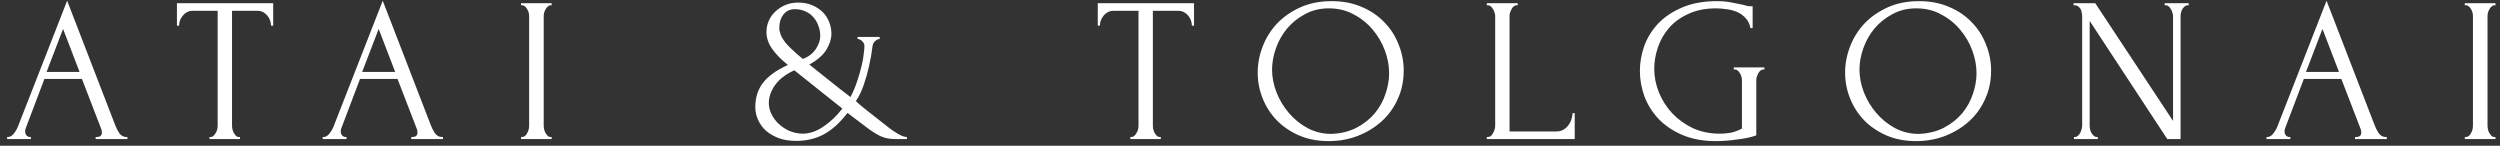
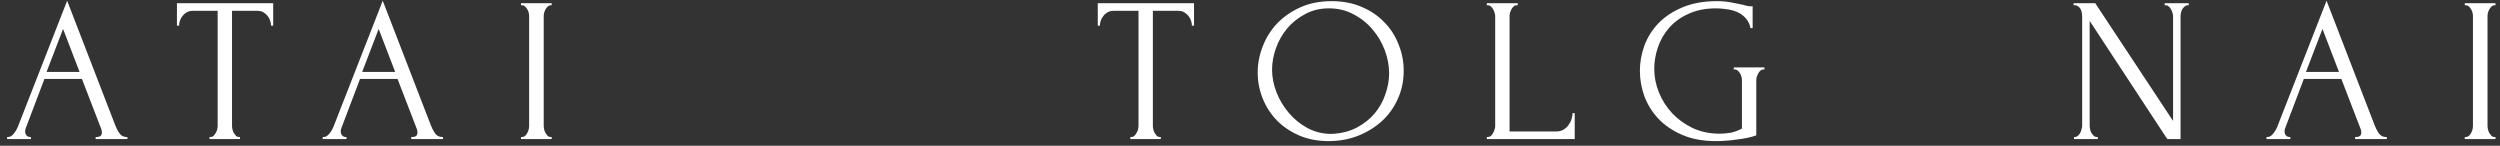
<svg xmlns="http://www.w3.org/2000/svg" width="326" height="19" viewBox="0 0 326 19" fill="none">
  <rect x="0" y="0" width="326" height="19" fill="#333333" stroke="none" />
  <path d="M12.474 17.863H12.614C13.061 17.863 13.285 17.666 13.285 17.273C13.285 17.13 13.257 16.978 13.201 16.817L10.685 10.295H5.792L3.36 16.709C3.304 16.852 3.276 16.986 3.276 17.112C3.276 17.344 3.341 17.532 3.472 17.675C3.602 17.801 3.742 17.863 3.891 17.863H4.031V18.132H0.928V17.863H1.068C1.31 17.863 1.543 17.729 1.767 17.461C2.009 17.174 2.205 16.843 2.354 16.468L8.756 0.096L15.018 16.307C15.149 16.665 15.326 17.013 15.549 17.353C15.791 17.693 16.099 17.863 16.472 17.863H16.612V18.132H12.474V17.863ZM6.072 9.382H10.377L8.225 3.773L6.072 9.382Z" fill="white" />
  <path d="M31.151 17.863H31.291V18.132H27.321V17.863H27.461C27.61 17.863 27.74 17.81 27.852 17.702C27.964 17.595 28.057 17.47 28.132 17.326C28.225 17.183 28.29 17.031 28.327 16.87C28.365 16.691 28.383 16.53 28.383 16.387V1.411H25.14C24.842 1.411 24.581 1.474 24.358 1.599C24.134 1.724 23.948 1.885 23.798 2.082C23.649 2.261 23.538 2.467 23.463 2.699C23.388 2.914 23.351 3.129 23.351 3.344H23.072V0.418H35.624V3.344H35.344C35.344 3.129 35.307 2.914 35.233 2.699C35.158 2.467 35.046 2.261 34.897 2.082C34.748 1.885 34.562 1.724 34.338 1.599C34.114 1.474 33.853 1.411 33.555 1.411H30.256V16.387C30.256 16.53 30.275 16.691 30.312 16.87C30.35 17.031 30.405 17.183 30.48 17.326C30.573 17.47 30.666 17.595 30.76 17.702C30.872 17.81 31.002 17.863 31.151 17.863Z" fill="white" />
  <path d="M53.628 17.863H53.768C54.215 17.863 54.439 17.666 54.439 17.273C54.439 17.13 54.411 16.978 54.355 16.817L51.839 10.295H46.947L44.514 16.709C44.458 16.852 44.431 16.986 44.431 17.112C44.431 17.344 44.496 17.532 44.626 17.675C44.757 17.801 44.896 17.863 45.045 17.863H45.185V18.132H42.082V17.863H42.222C42.464 17.863 42.697 17.729 42.921 17.461C43.163 17.174 43.359 16.843 43.508 16.468L49.91 0.096L56.172 16.307C56.303 16.665 56.48 17.013 56.703 17.353C56.946 17.693 57.253 17.863 57.626 17.863H57.766V18.132H53.628V17.863ZM47.226 9.382H51.532L49.379 3.773L47.226 9.382Z" fill="white" />
  <path d="M67.938 0.418H71.936V0.686H71.796C71.665 0.686 71.544 0.74 71.432 0.848C71.32 0.937 71.227 1.053 71.153 1.196C71.078 1.322 71.013 1.474 70.957 1.653C70.92 1.814 70.901 1.957 70.901 2.082V16.387C70.901 16.53 70.92 16.691 70.957 16.87C70.994 17.031 71.05 17.183 71.125 17.326C71.218 17.47 71.311 17.595 71.404 17.702C71.516 17.81 71.647 17.863 71.796 17.863H71.936V18.132H67.938V17.863H68.078C68.227 17.863 68.357 17.819 68.469 17.729C68.581 17.622 68.674 17.497 68.748 17.353C68.842 17.192 68.907 17.031 68.944 16.87C68.981 16.691 69 16.53 69 16.387V2.082C69 1.957 68.981 1.814 68.944 1.653C68.907 1.492 68.842 1.34 68.748 1.196C68.674 1.053 68.581 0.937 68.469 0.848C68.357 0.74 68.227 0.686 68.078 0.686H67.938V0.418Z" fill="white" />
-   <path d="M115.266 16.146C115.658 16.468 116.031 16.754 116.385 17.004C116.702 17.219 117.028 17.416 117.363 17.595C117.699 17.774 117.997 17.863 118.258 17.863V18.132H116.692C115.984 18.132 115.36 18.006 114.819 17.756C114.279 17.488 113.766 17.174 113.282 16.817L110.514 14.723C109.507 16.029 108.464 16.969 107.383 17.541C106.32 18.096 105.137 18.373 103.832 18.373C102.993 18.373 102.239 18.257 101.568 18.024C100.915 17.774 100.356 17.452 99.89 17.058C99.443 16.647 99.098 16.172 98.856 15.636C98.614 15.099 98.492 14.544 98.492 13.972C98.492 12.737 98.819 11.69 99.471 10.832C100.123 9.955 101.214 9.168 102.742 8.47C101.847 7.754 101.158 7.047 100.673 6.349C100.188 5.652 99.946 4.927 99.946 4.176C99.946 3.657 100.049 3.165 100.254 2.699C100.459 2.234 100.748 1.832 101.12 1.492C101.493 1.134 101.922 0.856 102.406 0.66C102.91 0.445 103.459 0.338 104.056 0.338C104.764 0.338 105.388 0.454 105.929 0.686C106.469 0.919 106.926 1.223 107.299 1.599C107.672 1.975 107.951 2.413 108.137 2.914C108.324 3.397 108.417 3.889 108.417 4.39C108.417 5.052 108.203 5.741 107.774 6.457C107.345 7.173 106.6 7.826 105.538 8.416C106.395 9.096 107.28 9.803 108.193 10.536C109.107 11.27 110.011 11.977 110.905 12.656C111.278 11.941 111.576 11.225 111.8 10.509C112.042 9.794 112.228 9.141 112.359 8.55C112.508 7.942 112.601 7.414 112.639 6.967C112.694 6.519 112.722 6.197 112.722 6.001C112.722 5.768 112.629 5.562 112.443 5.383C112.256 5.186 112.051 5.088 111.828 5.088V4.82H114.707V5.088C114.521 5.088 114.325 5.178 114.12 5.356C113.934 5.517 113.822 5.723 113.785 5.974C113.673 6.904 113.514 7.808 113.309 8.684C113.142 9.436 112.918 10.223 112.639 11.046C112.359 11.869 112.014 12.585 111.604 13.193C111.977 13.533 112.378 13.873 112.806 14.213C113.235 14.553 113.654 14.884 114.064 15.206L115.266 16.146ZM101.679 4.095C101.81 4.721 102.173 5.339 102.77 5.947C103.366 6.555 104.009 7.137 104.699 7.691C105.426 7.405 105.985 6.976 106.376 6.403C106.768 5.813 106.963 5.24 106.963 4.685C106.963 4.256 106.889 3.836 106.74 3.424C106.609 3.013 106.404 2.646 106.125 2.324C105.864 1.984 105.519 1.715 105.09 1.518C104.68 1.304 104.196 1.196 103.636 1.196C103.021 1.196 102.528 1.429 102.155 1.894C101.801 2.359 101.624 2.914 101.624 3.558C101.624 3.648 101.624 3.737 101.624 3.827C101.624 3.916 101.642 4.006 101.679 4.095ZM104.643 17.434C105.556 17.434 106.46 17.13 107.355 16.521C108.268 15.913 109.097 15.126 109.843 14.159C108.818 13.336 107.774 12.505 106.712 11.664C105.649 10.805 104.606 9.973 103.581 9.168C102.444 9.686 101.605 10.331 101.064 11.1C100.524 11.869 100.254 12.648 100.254 13.435C100.254 13.918 100.366 14.392 100.589 14.857C100.813 15.322 101.12 15.743 101.512 16.119C101.903 16.494 102.369 16.808 102.91 17.058C103.45 17.291 104.028 17.416 104.643 17.434Z" fill="white" />
  <path d="M151.228 17.863H151.368V18.132H147.398V17.863H147.538C147.687 17.863 147.818 17.81 147.929 17.702C148.041 17.595 148.134 17.47 148.209 17.326C148.302 17.183 148.367 17.031 148.405 16.87C148.442 16.691 148.461 16.53 148.461 16.387V1.411H145.218C144.919 1.411 144.659 1.474 144.435 1.599C144.211 1.724 144.025 1.885 143.876 2.082C143.727 2.261 143.615 2.467 143.54 2.699C143.466 2.914 143.428 3.129 143.428 3.344H143.149V0.418H155.701V3.344H155.422C155.422 3.129 155.385 2.914 155.31 2.699C155.236 2.467 155.124 2.261 154.975 2.082C154.825 1.885 154.639 1.724 154.415 1.599C154.192 1.474 153.931 1.411 153.633 1.411H150.334V16.387C150.334 16.53 150.352 16.691 150.39 16.87C150.427 17.031 150.483 17.183 150.557 17.326C150.651 17.47 150.744 17.595 150.837 17.702C150.949 17.81 151.079 17.863 151.228 17.863Z" fill="white" />
  <path d="M173.649 0.15C175.103 0.15 176.407 0.4 177.563 0.901C178.718 1.384 179.697 2.046 180.498 2.887C181.318 3.71 181.943 4.677 182.371 5.786C182.819 6.877 183.042 8.022 183.042 9.221C183.042 10.563 182.781 11.798 182.259 12.925C181.756 14.052 181.057 15.018 180.163 15.823C179.268 16.629 178.224 17.264 177.032 17.729C175.857 18.176 174.599 18.4 173.257 18.4C171.822 18.4 170.527 18.149 169.371 17.648C168.234 17.148 167.265 16.485 166.464 15.662C165.681 14.839 165.075 13.891 164.647 12.818C164.218 11.744 164.004 10.626 164.004 9.463C164.004 8.318 164.218 7.19 164.647 6.081C165.075 4.954 165.7 3.952 166.52 3.075C167.359 2.198 168.374 1.492 169.567 0.955C170.76 0.418 172.12 0.15 173.649 0.15ZM173.621 17.461C174.87 17.407 175.96 17.139 176.892 16.655C177.842 16.154 178.634 15.528 179.268 14.777C179.902 14.007 180.368 13.166 180.666 12.254C180.983 11.341 181.141 10.438 181.141 9.543C181.141 8.559 180.955 7.566 180.582 6.564C180.209 5.562 179.678 4.659 178.989 3.853C178.299 3.03 177.47 2.368 176.5 1.867C175.55 1.349 174.478 1.089 173.285 1.089C172.13 1.089 171.095 1.34 170.182 1.841C169.269 2.324 168.486 2.95 167.834 3.719C167.2 4.489 166.716 5.347 166.38 6.296C166.045 7.244 165.877 8.174 165.877 9.087C165.877 10.071 166.073 11.064 166.464 12.066C166.855 13.05 167.396 13.945 168.085 14.75C168.775 15.555 169.586 16.208 170.518 16.709C171.468 17.21 172.503 17.461 173.621 17.461Z" fill="white" />
  <path d="M193.882 17.863H194.022C194.171 17.863 194.302 17.819 194.413 17.729C194.525 17.622 194.618 17.497 194.693 17.353C194.786 17.21 194.851 17.058 194.889 16.897C194.945 16.736 194.973 16.584 194.973 16.441V2.082C194.973 1.957 194.945 1.814 194.889 1.653C194.851 1.492 194.786 1.34 194.693 1.196C194.618 1.053 194.525 0.937 194.413 0.848C194.302 0.74 194.171 0.686 194.022 0.686H193.882V0.418H197.908V0.686H197.768C197.619 0.686 197.489 0.74 197.377 0.848C197.265 0.937 197.172 1.053 197.097 1.196C197.023 1.34 196.957 1.492 196.902 1.653C196.864 1.814 196.846 1.957 196.846 2.082V17.139H202.968C203.322 17.139 203.63 17.058 203.891 16.897C204.152 16.736 204.366 16.539 204.534 16.307C204.72 16.056 204.851 15.797 204.925 15.528C205.018 15.242 205.065 14.983 205.065 14.75H205.344V18.132H193.882V17.863Z" fill="white" />
  <path d="M226.085 8.792H230.083V9.06H229.943C229.794 9.06 229.663 9.114 229.552 9.221C229.44 9.311 229.346 9.427 229.272 9.57C229.197 9.713 229.132 9.865 229.076 10.026C229.039 10.187 229.02 10.331 229.02 10.456V17.648C228.685 17.774 228.303 17.881 227.874 17.971C227.445 18.06 226.998 18.132 226.532 18.185C226.066 18.257 225.591 18.311 225.106 18.346C224.622 18.382 224.175 18.4 223.764 18.4C222.087 18.4 220.624 18.132 219.375 17.595C218.127 17.058 217.092 16.36 216.272 15.501C215.452 14.625 214.837 13.641 214.427 12.549C214.036 11.458 213.84 10.357 213.84 9.248C213.84 8.139 214.036 7.038 214.427 5.947C214.837 4.855 215.452 3.88 216.272 3.021C217.111 2.163 218.154 1.474 219.403 0.955C220.671 0.418 222.171 0.15 223.904 0.15C224.557 0.15 225.162 0.203 225.721 0.311C226.281 0.418 226.774 0.517 227.203 0.606C227.445 0.66 227.65 0.713 227.818 0.767C228.005 0.803 228.163 0.821 228.293 0.821H228.545V3.666H228.266C228.154 3.111 227.93 2.664 227.595 2.324C227.278 1.984 226.905 1.724 226.476 1.545C226.048 1.366 225.591 1.25 225.106 1.196C224.64 1.125 224.202 1.089 223.792 1.089C222.395 1.089 221.183 1.331 220.158 1.814C219.133 2.279 218.294 2.887 217.642 3.639C216.99 4.39 216.505 5.24 216.188 6.188C215.871 7.119 215.713 8.049 215.713 8.98C215.713 10.017 215.918 11.046 216.328 12.066C216.738 13.068 217.316 13.972 218.061 14.777C218.807 15.564 219.701 16.208 220.745 16.709C221.807 17.192 222.982 17.434 224.268 17.434C224.622 17.434 225.06 17.398 225.582 17.326C226.104 17.237 226.625 17.049 227.147 16.763V10.456C227.147 10.331 227.129 10.187 227.091 10.026C227.054 9.865 226.989 9.713 226.896 9.57C226.821 9.427 226.728 9.311 226.616 9.221C226.504 9.114 226.374 9.06 226.225 9.06H226.085V8.792Z" fill="white" />
-   <path d="M250.246 0.15C251.7 0.15 253.004 0.4 254.16 0.901C255.315 1.384 256.294 2.046 257.095 2.887C257.915 3.71 258.54 4.677 258.968 5.786C259.416 6.877 259.639 8.022 259.639 9.221C259.639 10.563 259.378 11.798 258.856 12.925C258.353 14.052 257.654 15.018 256.76 15.823C255.865 16.629 254.821 17.264 253.629 17.729C252.454 18.176 251.196 18.4 249.854 18.4C248.419 18.4 247.124 18.149 245.968 17.648C244.832 17.148 243.862 16.485 243.061 15.662C242.278 14.839 241.672 13.891 241.244 12.818C240.815 11.744 240.601 10.626 240.601 9.463C240.601 8.318 240.815 7.19 241.244 6.081C241.672 4.954 242.297 3.952 243.117 3.075C243.956 2.198 244.971 1.492 246.164 0.955C247.357 0.418 248.717 0.15 250.246 0.15ZM250.218 17.461C251.467 17.407 252.557 17.139 253.489 16.655C254.439 16.154 255.231 15.528 255.865 14.777C256.499 14.007 256.965 13.166 257.263 12.254C257.58 11.341 257.738 10.438 257.738 9.543C257.738 8.559 257.552 7.566 257.179 6.564C256.806 5.562 256.275 4.659 255.586 3.853C254.896 3.03 254.067 2.368 253.097 1.867C252.147 1.349 251.075 1.089 249.882 1.089C248.727 1.089 247.692 1.34 246.779 1.841C245.866 2.324 245.083 2.95 244.431 3.719C243.797 4.489 243.313 5.347 242.977 6.296C242.642 7.244 242.474 8.174 242.474 9.087C242.474 10.071 242.67 11.064 243.061 12.066C243.452 13.05 243.993 13.945 244.682 14.75C245.372 15.555 246.183 16.208 247.115 16.709C248.065 17.21 249.1 17.461 250.218 17.461Z" fill="white" />
  <path d="M273.415 17.863H273.554V18.132H270.451V17.863H270.591C270.722 17.863 270.843 17.81 270.955 17.702C271.085 17.595 271.188 17.47 271.262 17.326C271.337 17.183 271.392 17.031 271.43 16.87C271.486 16.691 271.514 16.53 271.514 16.387V2.082C271.514 1.957 271.495 1.814 271.458 1.653C271.439 1.492 271.393 1.34 271.318 1.196C271.243 1.053 271.141 0.937 271.01 0.848C270.88 0.74 270.722 0.686 270.535 0.686H270.395V0.418H273.219L283.367 15.77V2.082C283.367 1.957 283.339 1.814 283.283 1.653C283.246 1.492 283.181 1.34 283.088 1.196C283.013 1.053 282.92 0.937 282.808 0.848C282.696 0.74 282.566 0.686 282.417 0.686H282.277V0.418H285.408V0.686H285.268C285.119 0.686 284.989 0.74 284.877 0.848C284.765 0.937 284.663 1.053 284.569 1.196C284.495 1.34 284.439 1.492 284.402 1.653C284.364 1.814 284.346 1.957 284.346 2.082V18.132H282.612L272.492 2.726V16.387C272.492 16.53 272.511 16.691 272.548 16.87C272.585 17.031 272.641 17.183 272.716 17.326C272.809 17.47 272.911 17.595 273.023 17.702C273.135 17.81 273.266 17.863 273.415 17.863Z" fill="white" />
  <path d="M307.101 17.863H307.24C307.688 17.863 307.911 17.666 307.911 17.273C307.911 17.13 307.883 16.978 307.827 16.817L305.311 10.295H300.419L297.987 16.709C297.931 16.852 297.903 16.986 297.903 17.112C297.903 17.344 297.968 17.532 298.099 17.675C298.229 17.801 298.369 17.863 298.518 17.863H298.658V18.132H295.554V17.863H295.694C295.937 17.863 296.17 17.729 296.393 17.461C296.635 17.174 296.831 16.843 296.98 16.468L303.382 0.096L309.645 16.307C309.775 16.665 309.952 17.013 310.176 17.353C310.418 17.693 310.726 17.863 311.098 17.863H311.238V18.132H307.101V17.863ZM300.698 9.382H305.004L302.851 3.773L300.698 9.382Z" fill="white" />
  <path d="M321.41 0.418H325.408V0.686H325.268C325.138 0.686 325.016 0.74 324.905 0.848C324.793 0.937 324.7 1.053 324.625 1.196C324.551 1.322 324.485 1.474 324.429 1.653C324.392 1.814 324.373 1.957 324.373 2.082V16.387C324.373 16.53 324.392 16.691 324.429 16.87C324.467 17.031 324.523 17.183 324.597 17.326C324.69 17.47 324.784 17.595 324.877 17.702C324.989 17.81 325.119 17.863 325.268 17.863H325.408V18.132H321.41V17.863H321.55C321.699 17.863 321.829 17.819 321.941 17.729C322.053 17.622 322.146 17.497 322.221 17.353C322.314 17.192 322.379 17.031 322.417 16.87C322.454 16.691 322.472 16.53 322.472 16.387V2.082C322.472 1.957 322.454 1.814 322.417 1.653C322.379 1.492 322.314 1.34 322.221 1.196C322.146 1.053 322.053 0.937 321.941 0.848C321.829 0.74 321.699 0.686 321.55 0.686H321.41V0.418Z" fill="white" />
</svg>